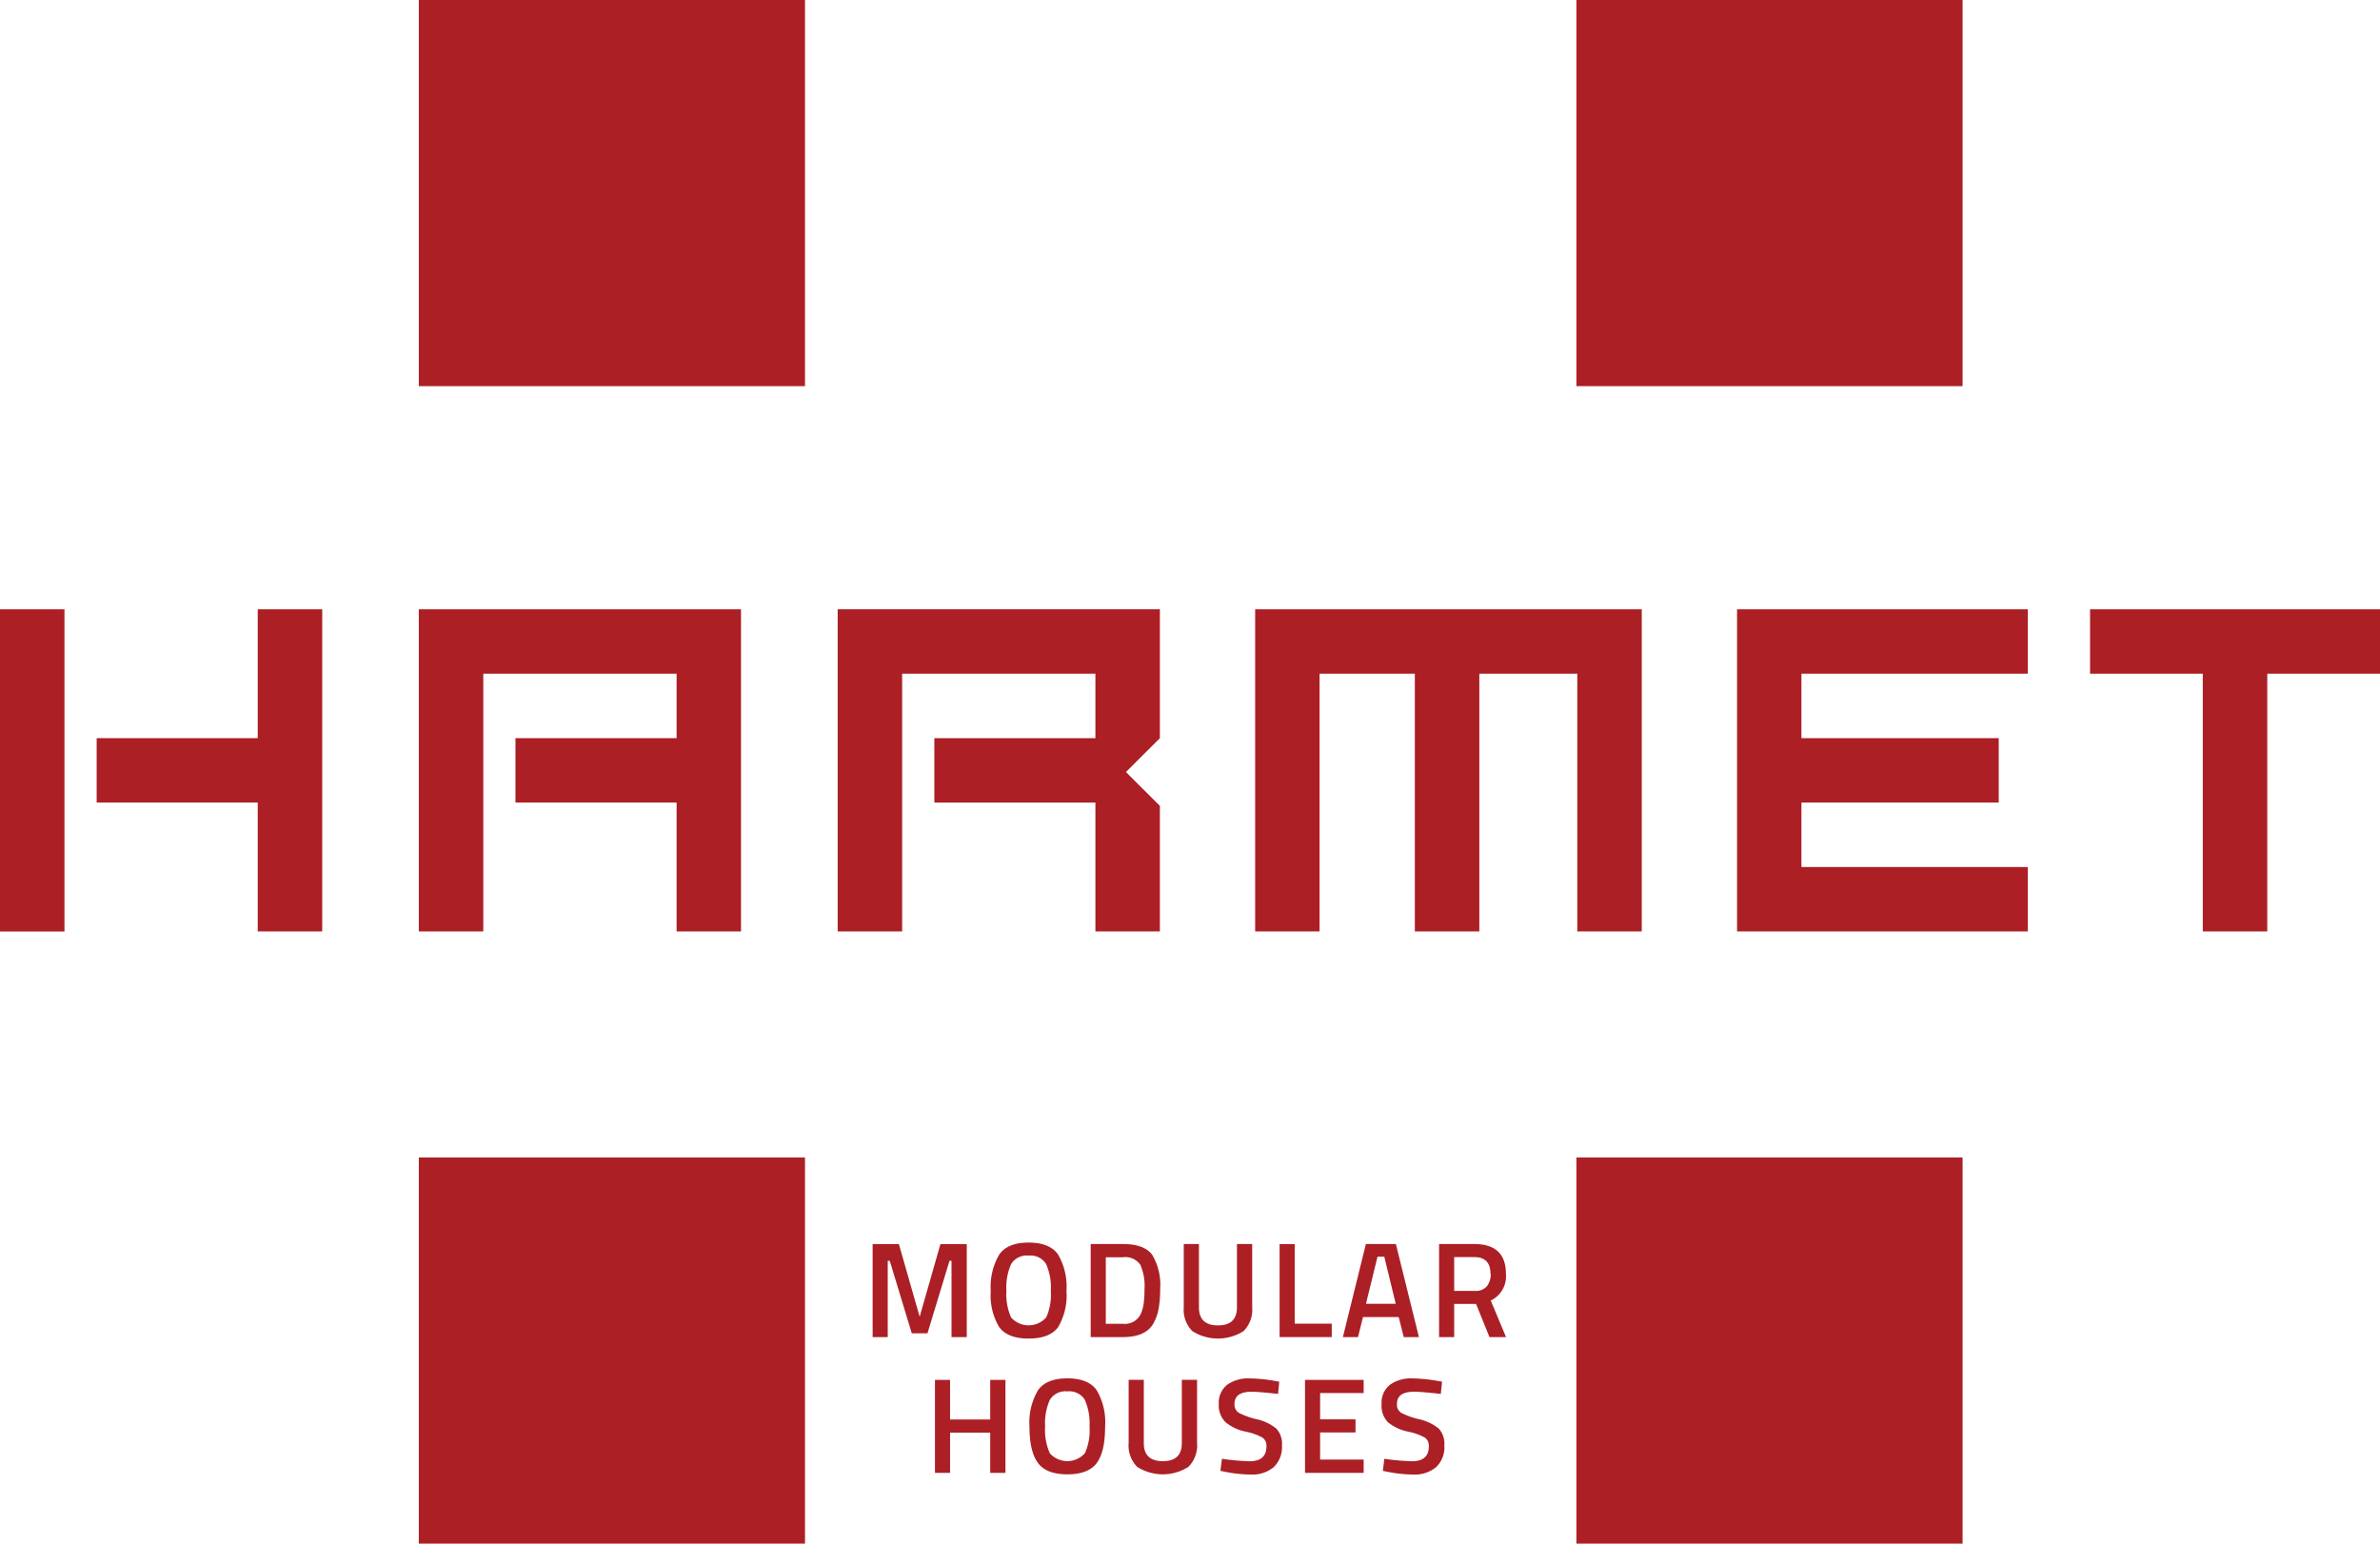
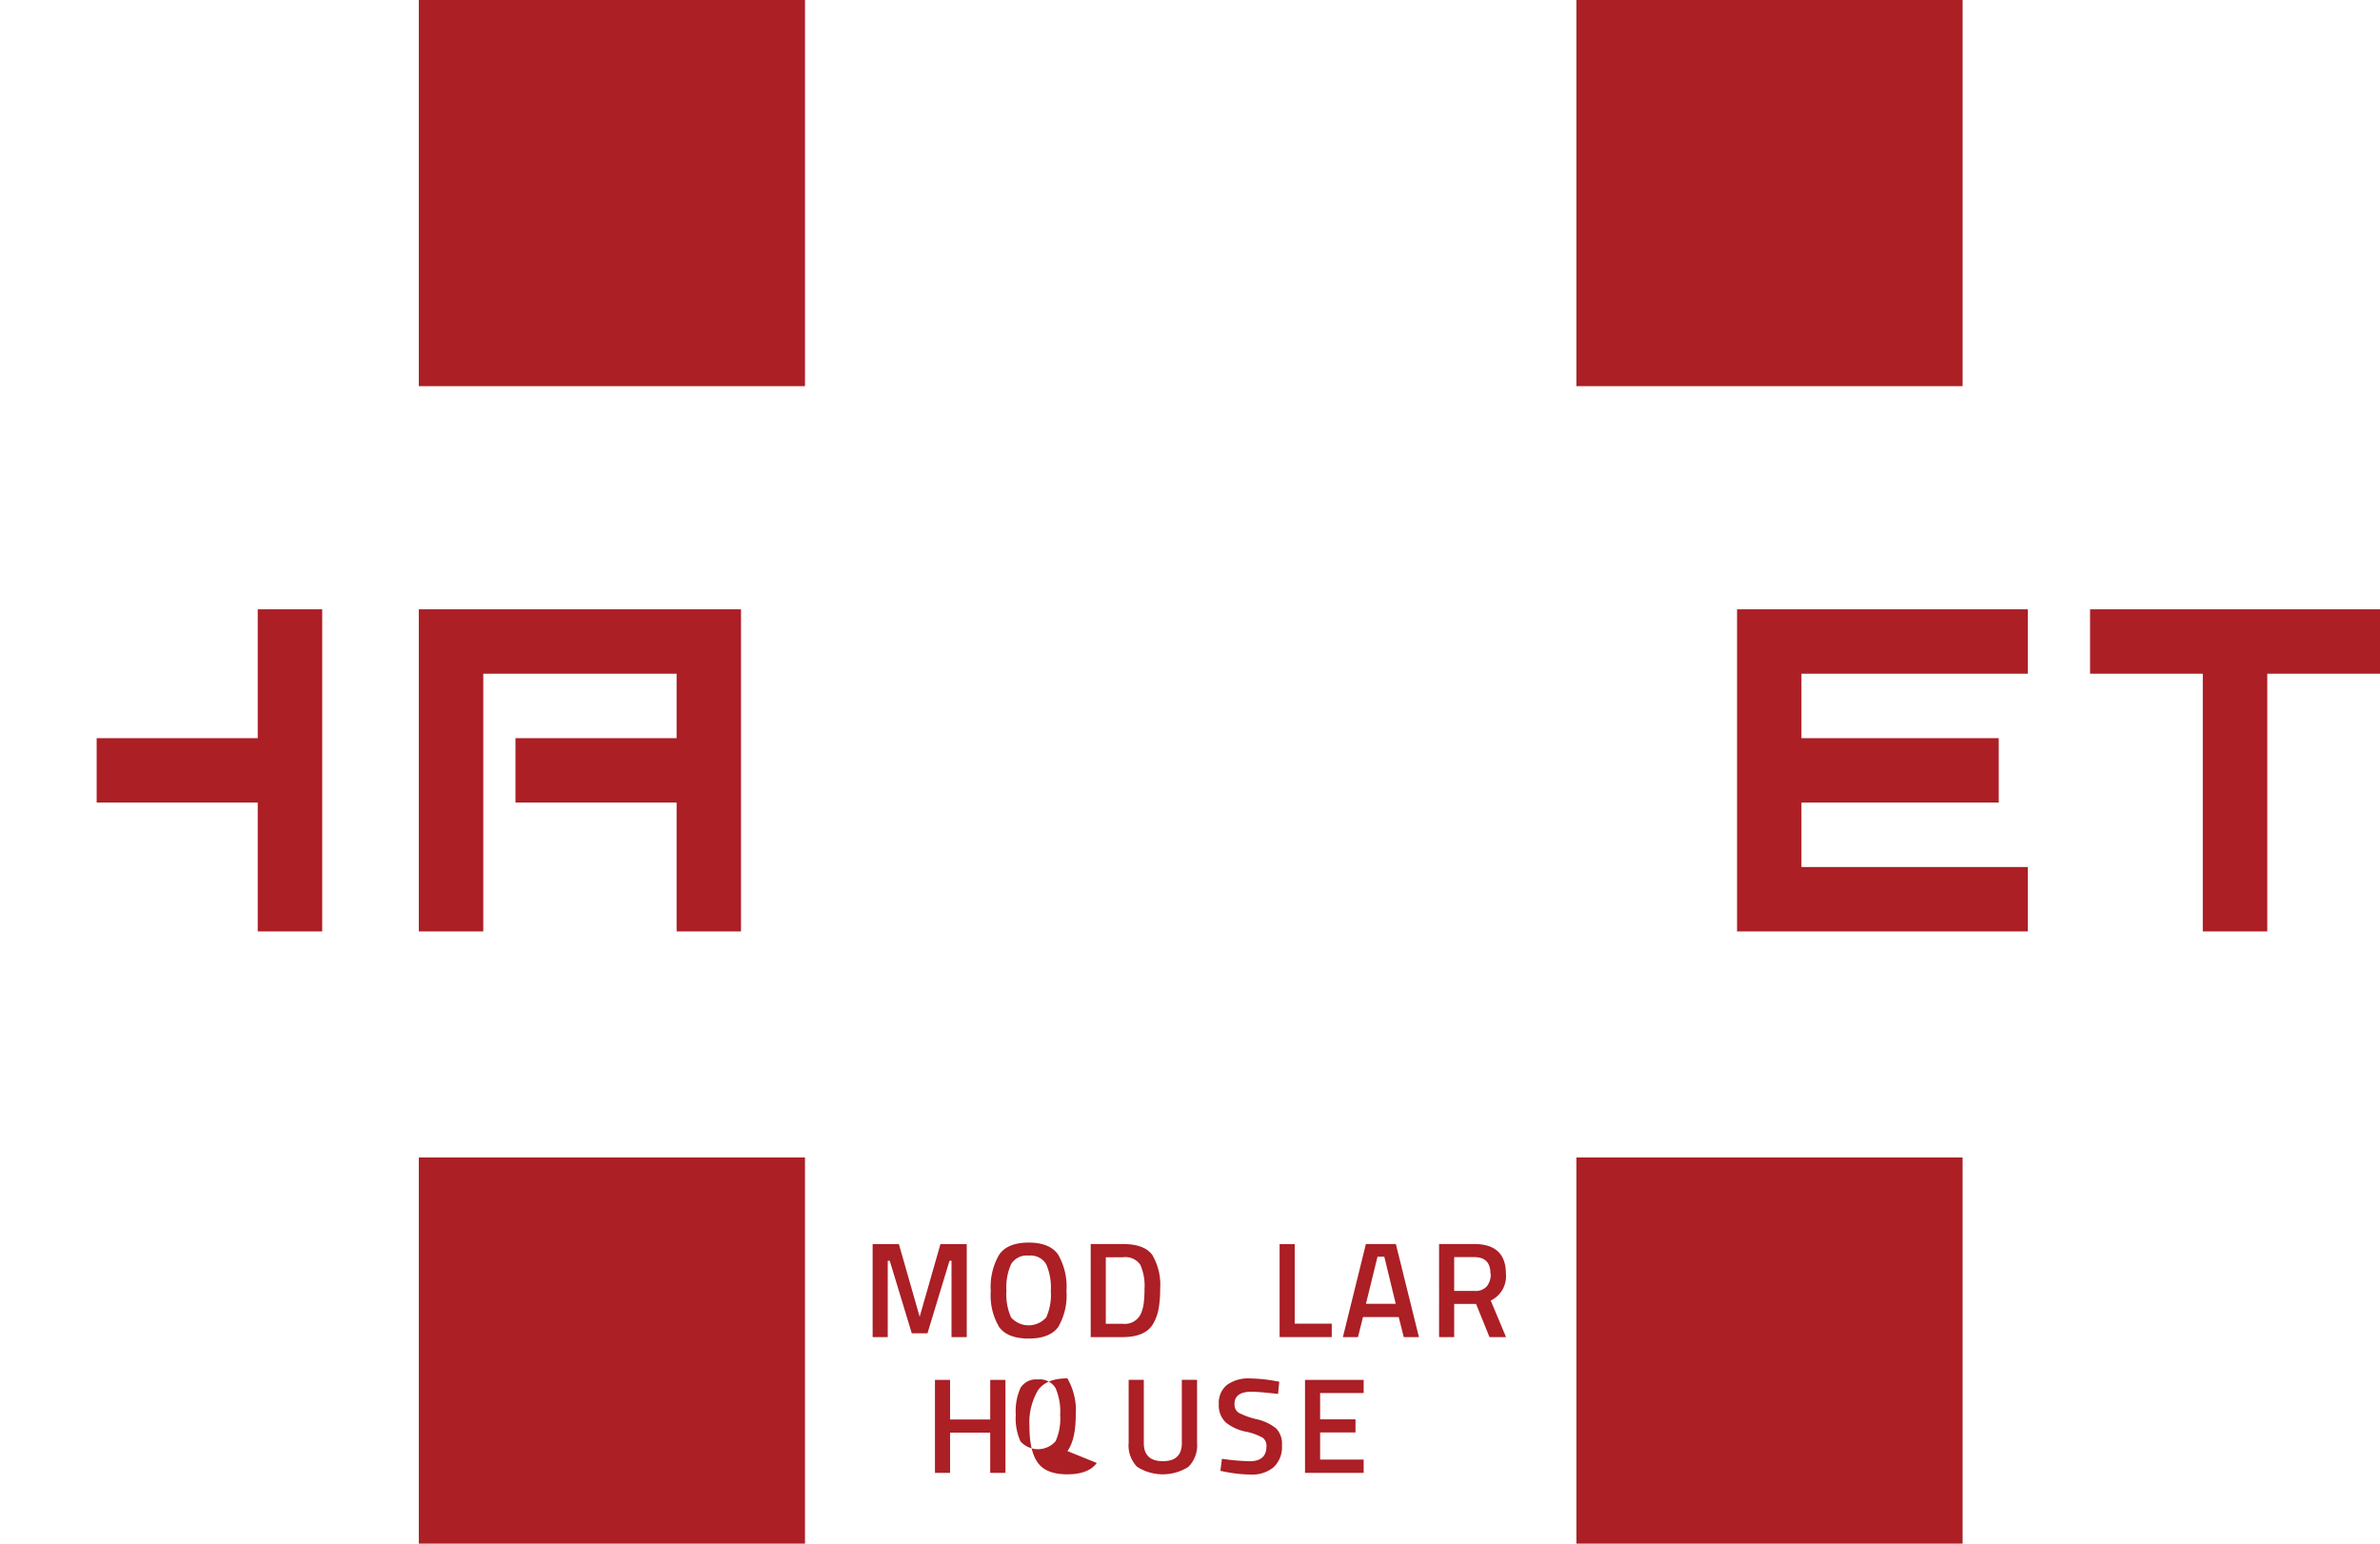
<svg xmlns="http://www.w3.org/2000/svg" id="Layer_1" data-name="Layer 1" viewBox="0 0 343.7 222.94">
  <defs>
    <style>.cls-1{fill:#ab1f25;}</style>
  </defs>
  <title>harnet_logo</title>
  <polygon class="cls-1" points="126.02 193.11 126.02 179.68 129.81 179.68 132.81 190.17 135.81 179.68 139.61 179.68 139.61 193.11 137.41 193.11 137.41 182.09 137.12 182.09 133.94 192.56 131.67 192.56 128.49 182.09 128.2 182.09 128.2 193.11 126.02 193.11" />
  <path class="cls-1" d="M152.8,191.68c-.81,1.09-2.22,1.64-4.25,1.64s-3.44-.55-4.25-1.65a8.89,8.89,0,0,1-1.22-5.21,9.17,9.17,0,0,1,1.23-5.28c.81-1.15,2.23-1.72,4.24-1.72s3.43.57,4.24,1.71a9.24,9.24,0,0,1,1.22,5.29,9,9,0,0,1-1.21,5.22m-6.8-1.42a3.39,3.39,0,0,0,5.09,0,8,8,0,0,0,.66-3.81,8.37,8.37,0,0,0-.68-3.89,2.63,2.63,0,0,0-2.52-1.22,2.65,2.65,0,0,0-2.53,1.22,8.21,8.21,0,0,0-.68,3.87,8.11,8.11,0,0,0,.66,3.81" />
  <path class="cls-1" d="M162.16,193.11h-4.65V179.67h4.65c2.07,0,3.48.53,4.24,1.57a8.48,8.48,0,0,1,1.14,4.93,15.79,15.79,0,0,1-.23,2.89,6.82,6.82,0,0,1-.79,2.15c-.75,1.26-2.2,1.9-4.36,1.9m3.12-6.94a7.44,7.44,0,0,0-.61-3.51,2.62,2.62,0,0,0-2.51-1.08h-2.47v9.61h2.47a2.55,2.55,0,0,0,2.59-1.44,5.63,5.63,0,0,0,.42-1.55,16.16,16.16,0,0,0,.11-2" />
-   <path class="cls-1" d="M173.14,188.81c0,1.74.92,2.61,2.75,2.61s2.74-.87,2.74-2.61v-9.14h2.2v9.1a4.38,4.38,0,0,1-1.24,3.47,6.9,6.9,0,0,1-7.41,0,4.41,4.41,0,0,1-1.23-3.47v-9.1h2.19Z" />
  <polygon class="cls-1" points="192.32 193.11 184.79 193.11 184.79 179.68 186.97 179.68 186.97 191.17 192.32 191.17 192.32 193.11" />
  <path class="cls-1" d="M193.93,193.11l3.32-13.44h4.33l3.33,13.44h-2.19l-.73-2.89h-5.16l-.72,2.89Zm5-11.61-1.67,6.8h4.3l-1.65-6.8Z" />
  <path class="cls-1" d="M210,188.32v4.79h-2.18V179.67h5.1c3,0,4.55,1.43,4.55,4.28a3.87,3.87,0,0,1-2.19,3.88l2.21,5.28h-2.39l-1.94-4.79Zm5.24-4.35c0-1.61-.77-2.41-2.32-2.41H210v4.88h3a2.1,2.1,0,0,0,1.73-.68,2.79,2.79,0,0,0,.55-1.79" />
  <polygon class="cls-1" points="143 212.72 143 206.91 137.2 206.91 137.2 212.72 135.02 212.72 135.02 199.29 137.2 199.29 137.2 205.01 143 205.01 143 199.29 145.2 199.29 145.2 212.72 143 212.72" />
-   <path class="cls-1" d="M158.39,211.29c-.81,1.09-2.22,1.64-4.25,1.64s-3.44-.55-4.25-1.65-1.22-2.84-1.22-5.21a9.17,9.17,0,0,1,1.23-5.28c.81-1.15,2.23-1.72,4.24-1.72s3.43.57,4.24,1.72a9.19,9.19,0,0,1,1.21,5.28q0,3.57-1.2,5.22m-6.8-1.42a3.39,3.39,0,0,0,5.09,0,8,8,0,0,0,.66-3.81,8.4,8.4,0,0,0-.68-3.89,2.63,2.63,0,0,0-2.52-1.22,2.65,2.65,0,0,0-2.53,1.22,8.21,8.21,0,0,0-.68,3.87,8.11,8.11,0,0,0,.66,3.81" />
+   <path class="cls-1" d="M158.39,211.29c-.81,1.09-2.22,1.64-4.25,1.64s-3.44-.55-4.25-1.65-1.22-2.84-1.22-5.21a9.17,9.17,0,0,1,1.23-5.28c.81-1.15,2.23-1.72,4.24-1.72a9.19,9.19,0,0,1,1.21,5.28q0,3.57-1.2,5.22m-6.8-1.42a3.39,3.39,0,0,0,5.09,0,8,8,0,0,0,.66-3.81,8.4,8.4,0,0,0-.68-3.89,2.63,2.63,0,0,0-2.52-1.22,2.65,2.65,0,0,0-2.53,1.22,8.21,8.21,0,0,0-.68,3.87,8.11,8.11,0,0,0,.66,3.81" />
  <path class="cls-1" d="M165.18,208.42c0,1.74.92,2.61,2.75,2.61s2.74-.87,2.74-2.61v-9.14h2.2v9.1a4.39,4.39,0,0,1-1.25,3.47,6.88,6.88,0,0,1-7.4,0,4.41,4.41,0,0,1-1.23-3.47v-9.1h2.19Z" />
  <path class="cls-1" d="M180.77,201c-1.66,0-2.49.58-2.49,1.75a1.41,1.41,0,0,0,.59,1.28,10.91,10.91,0,0,0,2.6.94,6.83,6.83,0,0,1,2.83,1.34,3.2,3.2,0,0,1,.83,2.44,4,4,0,0,1-1.21,3.16,4.83,4.83,0,0,1-3.29,1.05,19.47,19.47,0,0,1-3.68-.39l-.71-.14.22-1.74a34,34,0,0,0,4,.35c1.62,0,2.43-.72,2.43-2.15a1.43,1.43,0,0,0-.55-1.25,8.37,8.37,0,0,0-2.47-.88,6.69,6.69,0,0,1-2.86-1.33,3.39,3.39,0,0,1-1-2.66,3.3,3.3,0,0,1,1.19-2.76,5.21,5.21,0,0,1,3.29-.93,22,22,0,0,1,3.56.35l.69.12-.17,1.77c-1.84-.21-3.13-.32-3.89-.32" />
  <polygon class="cls-1" points="188.46 212.72 188.46 199.29 196.93 199.29 196.93 201.19 190.64 201.19 190.64 204.99 195.75 204.99 195.75 206.88 190.64 206.88 190.64 210.8 196.93 210.8 196.93 212.72 188.46 212.72" />
-   <path class="cls-1" d="M204.23,201c-1.67,0-2.49.58-2.49,1.75a1.4,1.4,0,0,0,.58,1.28,11.1,11.1,0,0,0,2.6.94,6.88,6.88,0,0,1,2.84,1.34,3.24,3.24,0,0,1,.82,2.44,3.94,3.94,0,0,1-1.21,3.16,4.82,4.82,0,0,1-3.28,1.05,19.66,19.66,0,0,1-3.69-.39l-.7-.14.21-1.74a34.15,34.15,0,0,0,4,.35c1.62,0,2.43-.72,2.43-2.15a1.43,1.43,0,0,0-.55-1.25,8.25,8.25,0,0,0-2.47-.88,6.75,6.75,0,0,1-2.86-1.33,3.39,3.39,0,0,1-.94-2.66,3.27,3.27,0,0,1,1.19-2.76,5.18,5.18,0,0,1,3.28-.93,22,22,0,0,1,3.57.35l.69.12-.18,1.77c-1.83-.21-3.13-.32-3.88-.32" />
-   <rect class="cls-1" y="88" width="9.31" height="46.53" />
  <polygon class="cls-1" points="37.22 88 37.22 106.61 13.96 106.61 13.96 115.91 37.22 115.91 37.22 134.52 46.53 134.52 46.53 88 37.22 88" />
  <polygon class="cls-1" points="60.48 88 60.48 134.52 69.79 134.52 69.79 97.3 97.71 97.3 97.71 106.61 74.44 106.61 74.44 115.91 97.71 115.91 97.71 134.52 107.01 134.52 107.01 88 60.48 88" />
-   <polygon class="cls-1" points="120.97 88 120.97 134.52 130.28 134.52 130.28 97.3 158.19 97.3 158.19 106.61 134.93 106.61 134.93 115.91 158.19 115.91 158.19 134.52 167.5 134.52 167.5 116.39 162.6 111.5 167.5 106.61 167.5 88 120.97 88" />
-   <polygon class="cls-1" points="181.26 88 181.26 134.52 190.56 134.52 190.56 97.3 204.32 97.3 204.32 134.52 213.63 134.52 213.63 97.3 227.78 97.3 227.78 134.52 237.09 134.52 237.09 88 181.26 88" />
  <polygon class="cls-1" points="292.84 97.3 292.84 97.3 292.84 88 250.85 88 250.85 134.52 292.84 134.52 292.84 125.22 260.15 125.22 260.15 115.91 288.64 115.91 288.64 106.61 288.07 106.61 269.46 106.61 260.15 106.61 260.15 97.3 292.84 97.3" />
  <polygon class="cls-1" points="343.7 88 301.83 88 301.83 97.3 318.11 97.3 318.11 134.52 327.42 134.52 327.42 97.3 343.7 97.3 343.7 88" />
  <rect class="cls-1" x="60.48" width="55.77" height="55.77" />
  <rect class="cls-1" x="227.65" width="55.77" height="55.77" />
  <rect class="cls-1" x="60.48" y="167.17" width="55.77" height="55.77" />
  <rect class="cls-1" x="227.65" y="167.17" width="55.77" height="55.77" />
</svg>